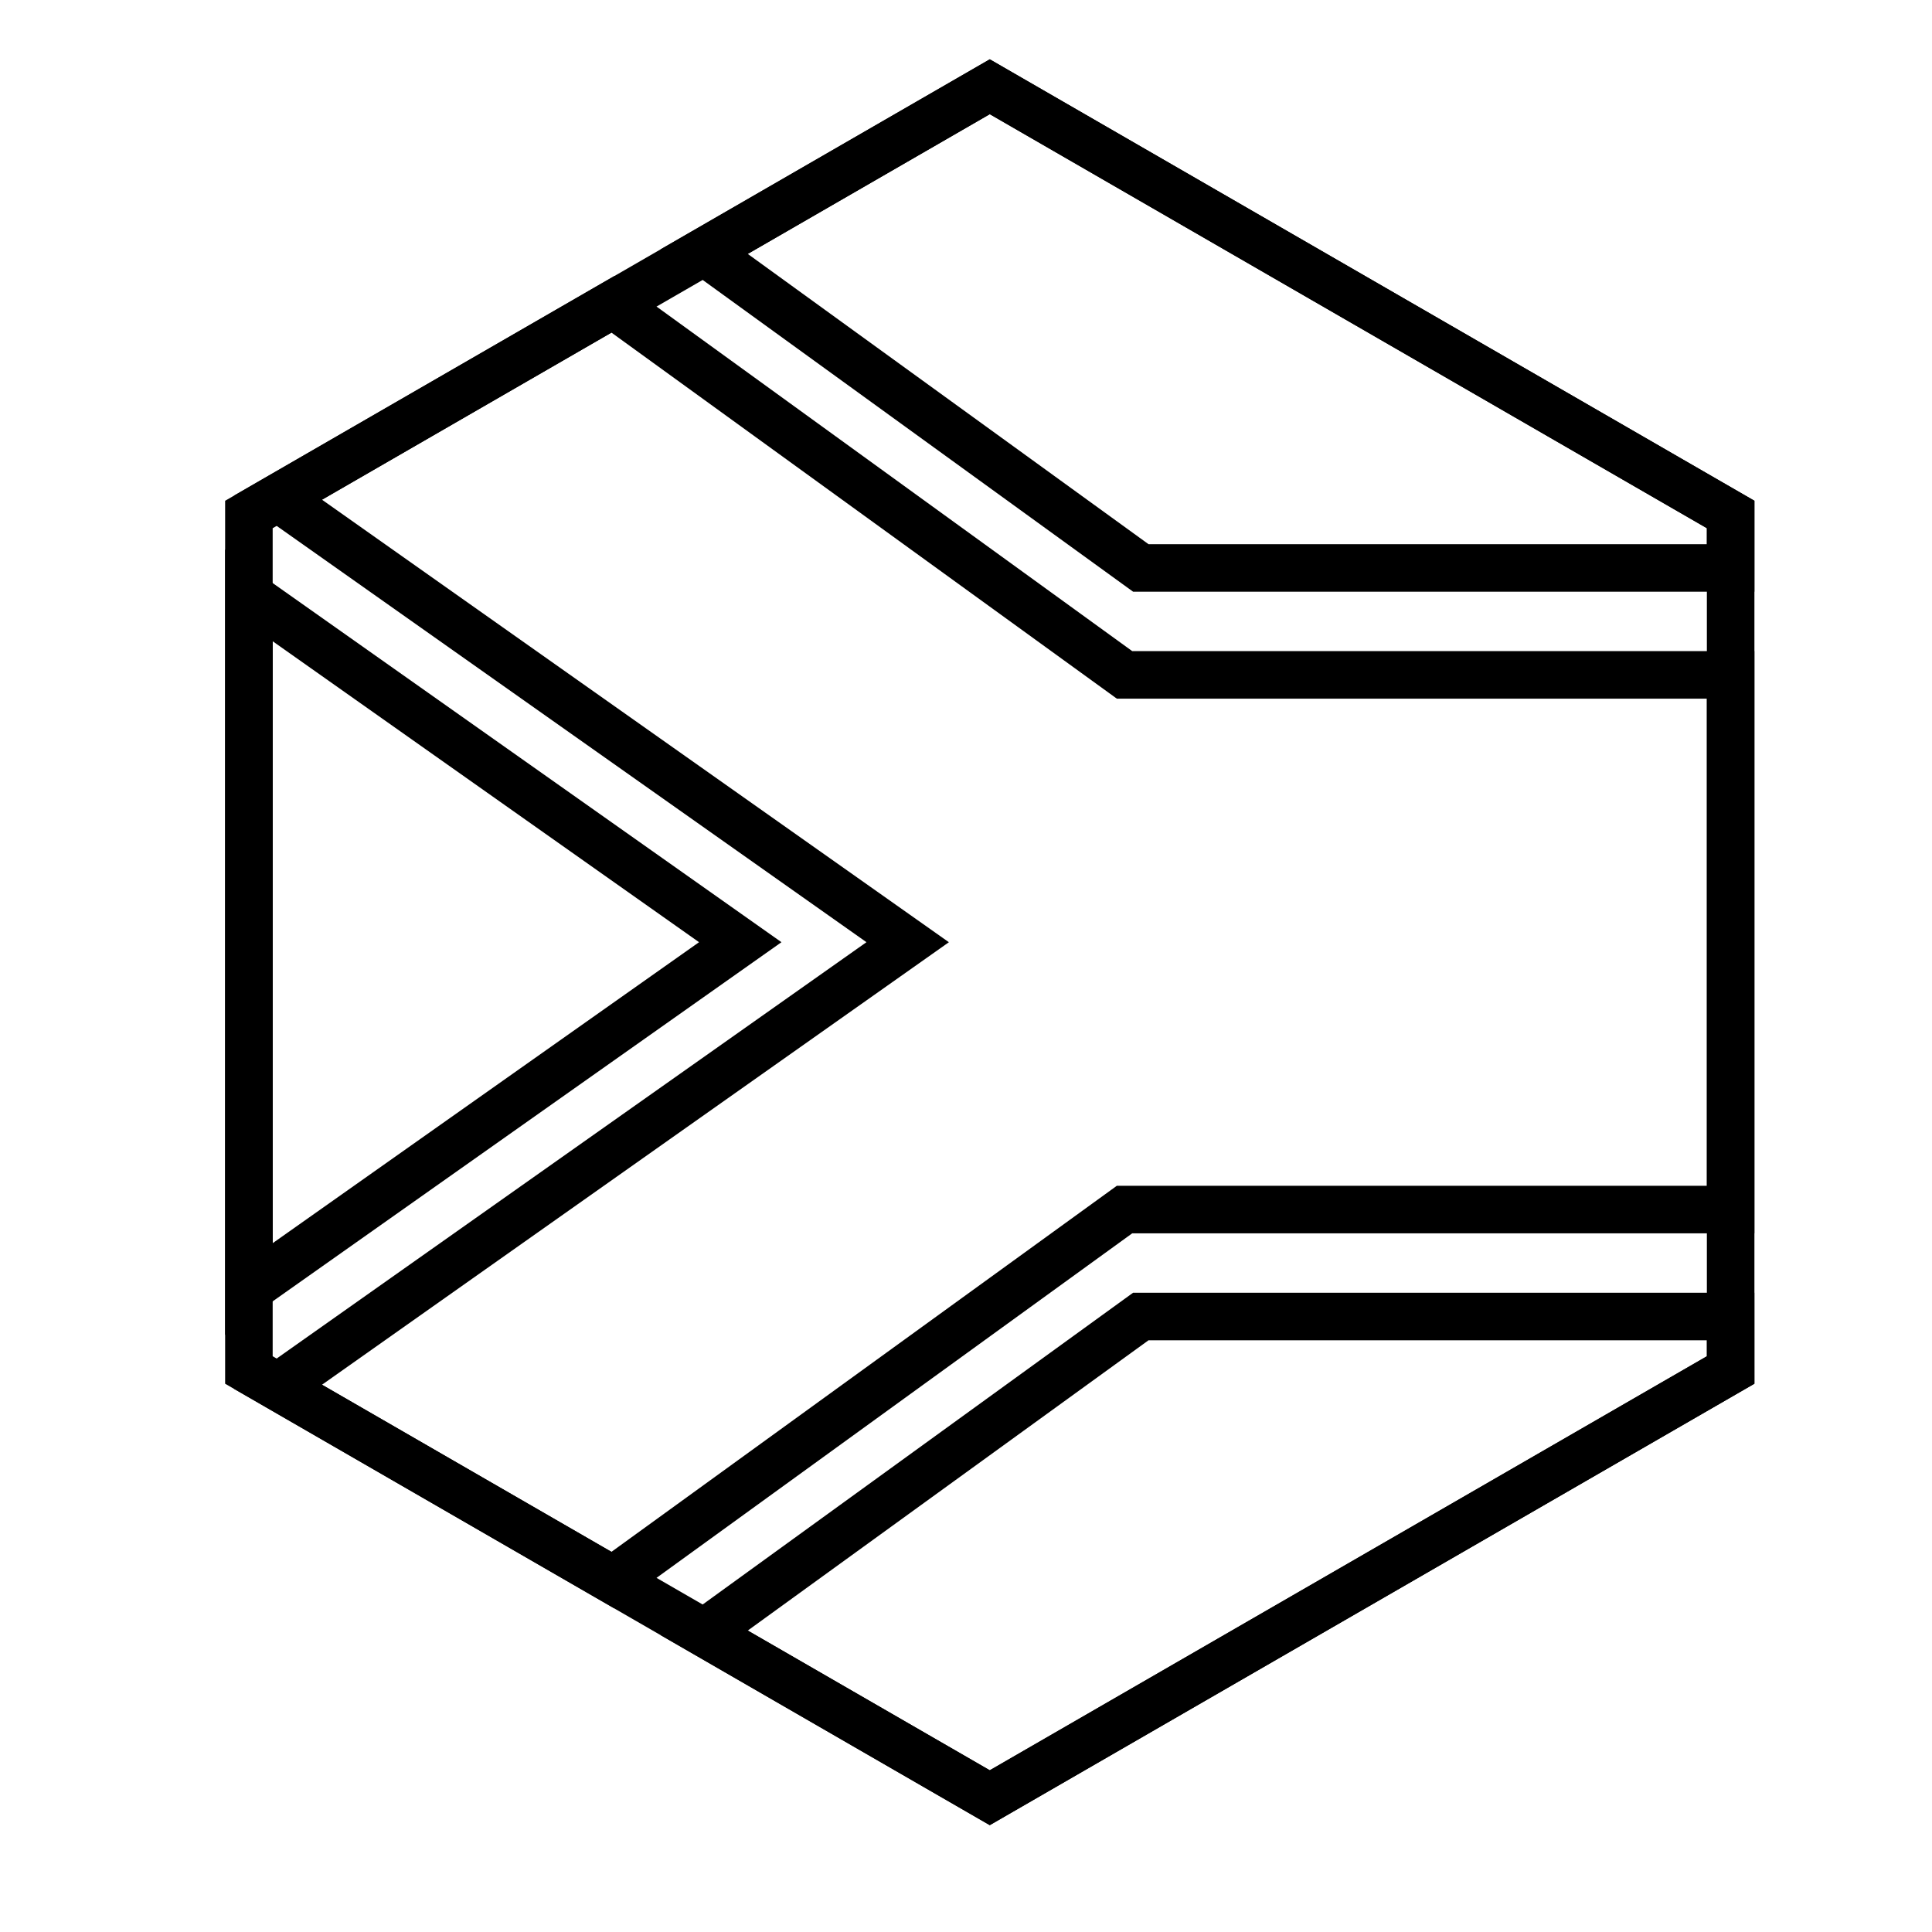
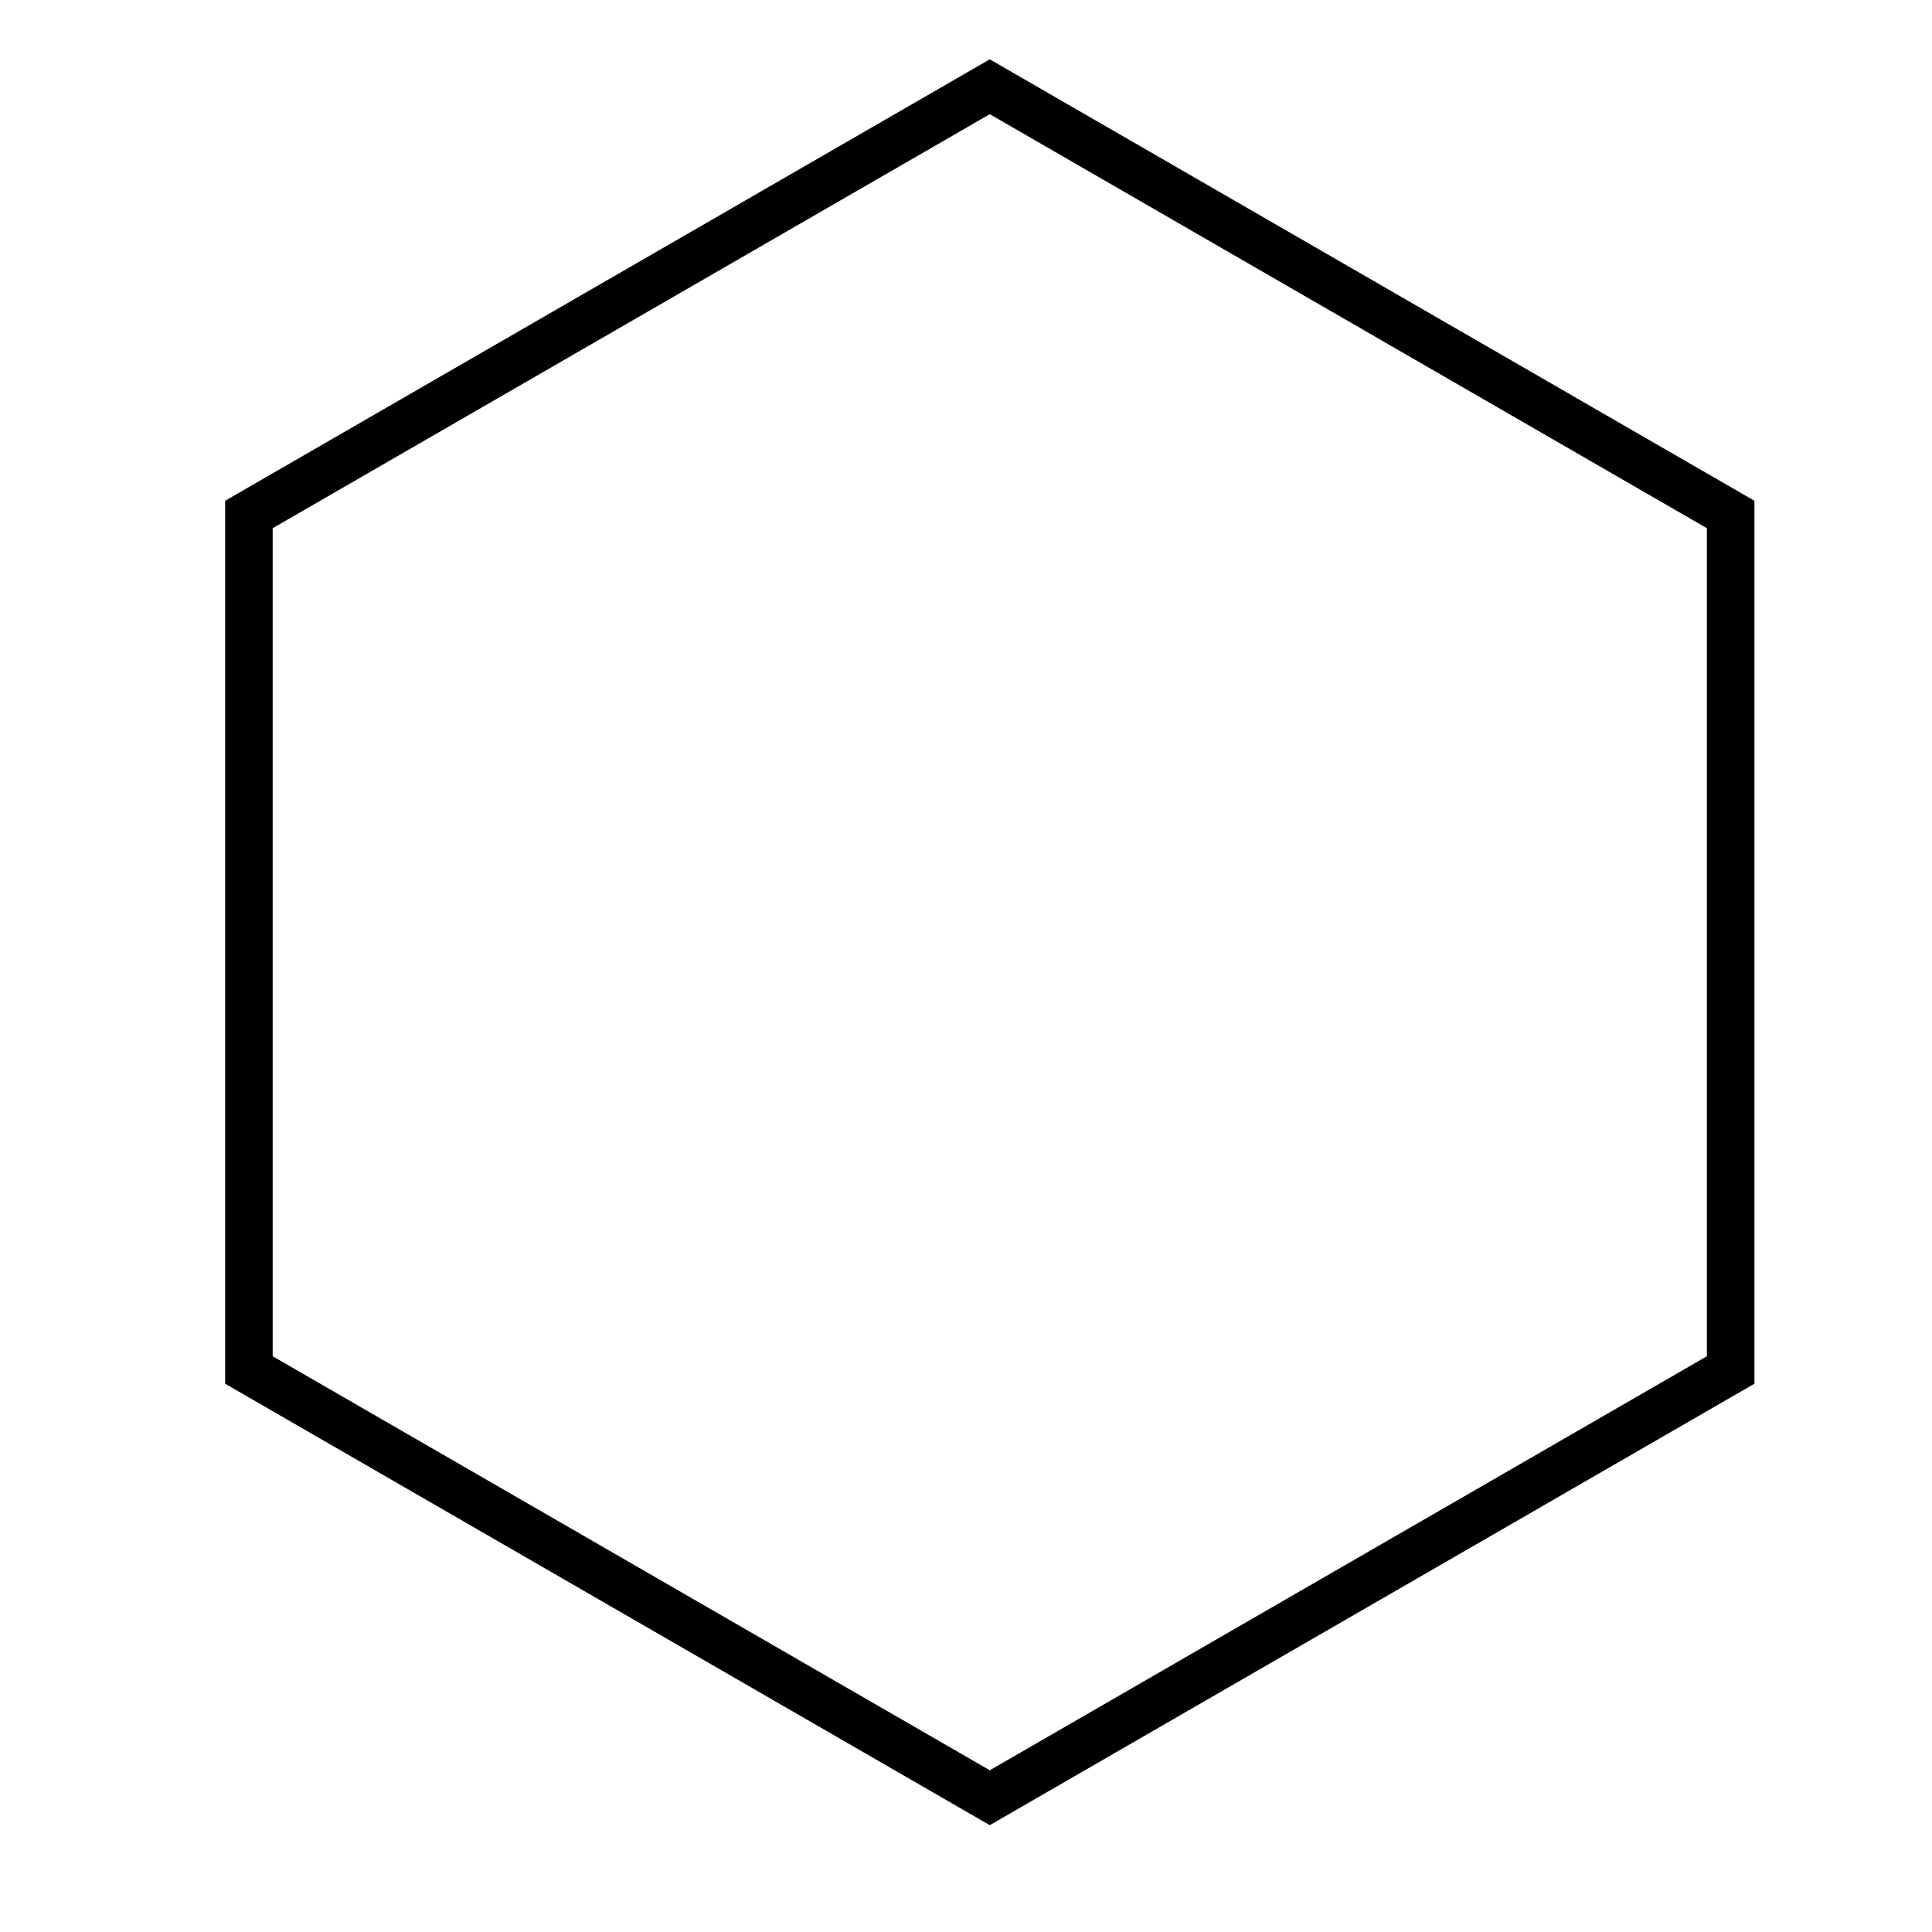
<svg xmlns="http://www.w3.org/2000/svg" fill="#000000" width="800px" height="800px" version="1.1" viewBox="144 144 512 512">
  <g>
-     <path d="m596.34 283.98-190.04-109.72-64.137 37.027 106.21 76.93h147.96zm-152.05 16.832-125.25-90.719 87.258-50.379 202.64 116.99v24.105zm152.05 28.336h-156.37l-133.93-97.004-76.707 44.285 166.13 117.27-166.13 117.27 76.707 44.285 133.93-97.008h156.37zm-152.29-12.594h164.88v154.29h-164.88l-137.24 99.402-100.83-58.215 167.64-118.34-167.64-118.33 100.83-58.215zm4.324 182.63-106.21 76.93 64.137 37.027 190.04-109.72v-4.234zm160.56 11.508-202.64 116.99-87.258-50.379 125.25-90.719h164.64zm-279.68-117-113-79.762v159.53zm-125.59-104.07 147.43 104.07-147.43 104.07z" />
    <path d="m406.3 174.26-190.04 109.72v219.44l190.04 109.72 190.04-109.72v-219.44zm202.64 102.45v233.99l-202.64 116.99-202.64-116.99v-233.99l202.64-116.99z" />
  </g>
</svg>